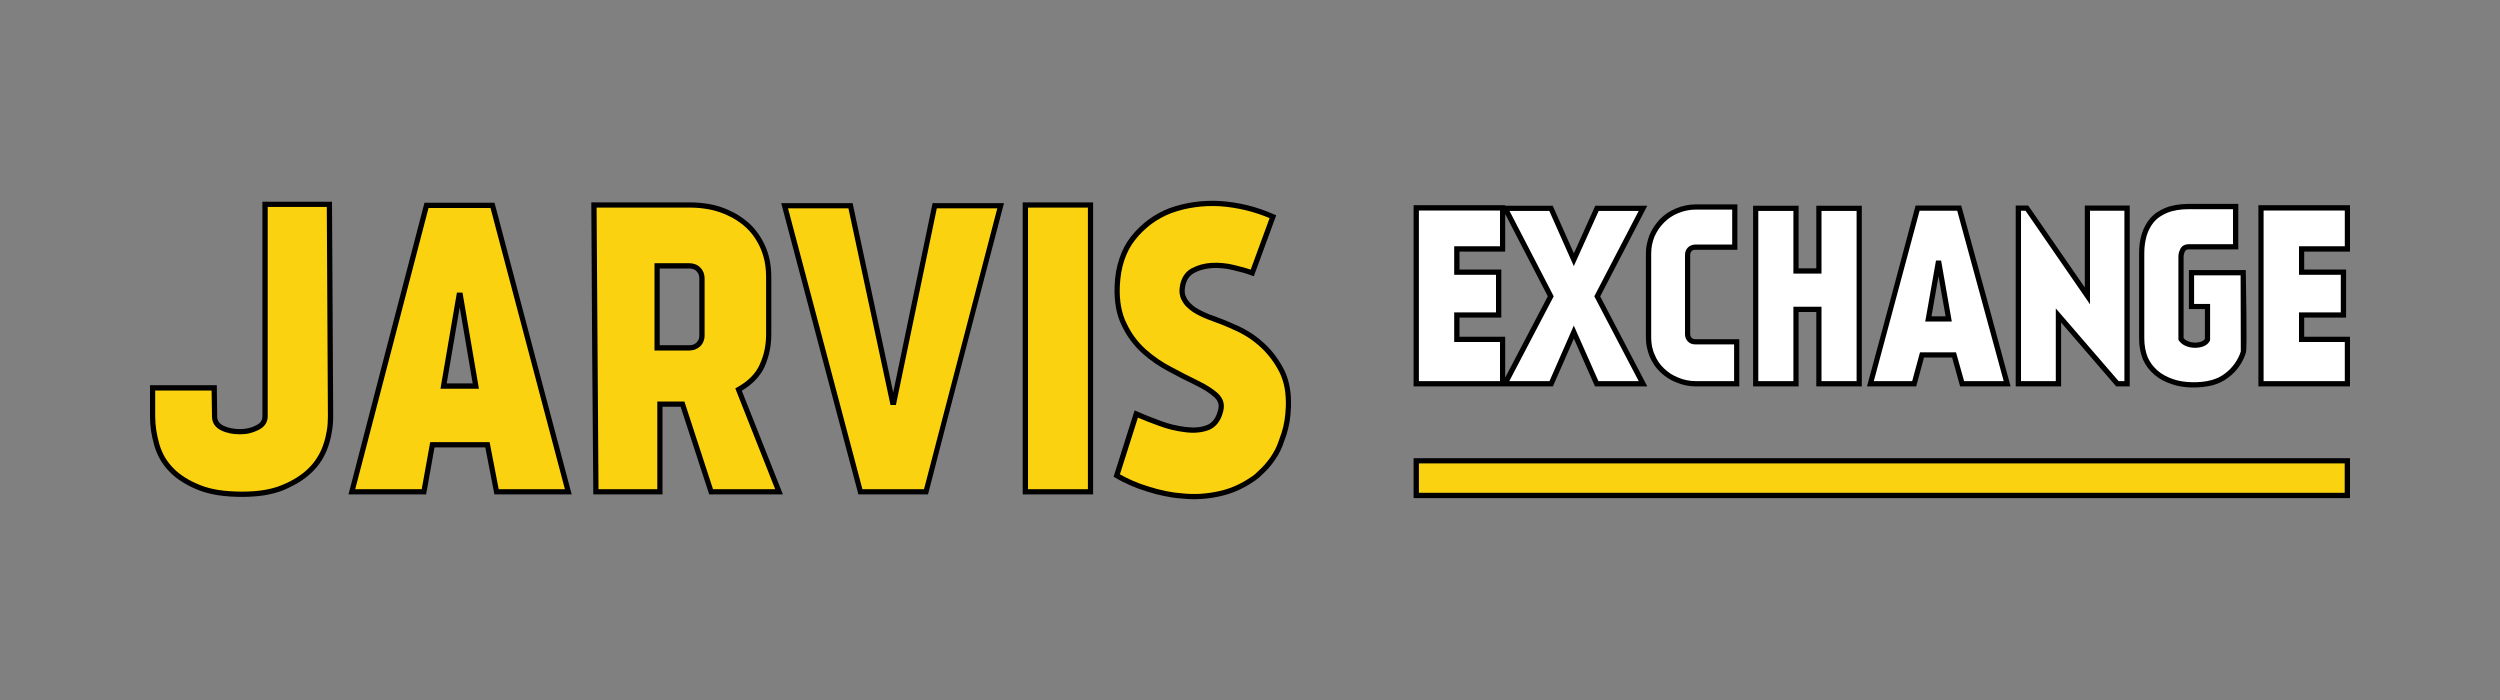
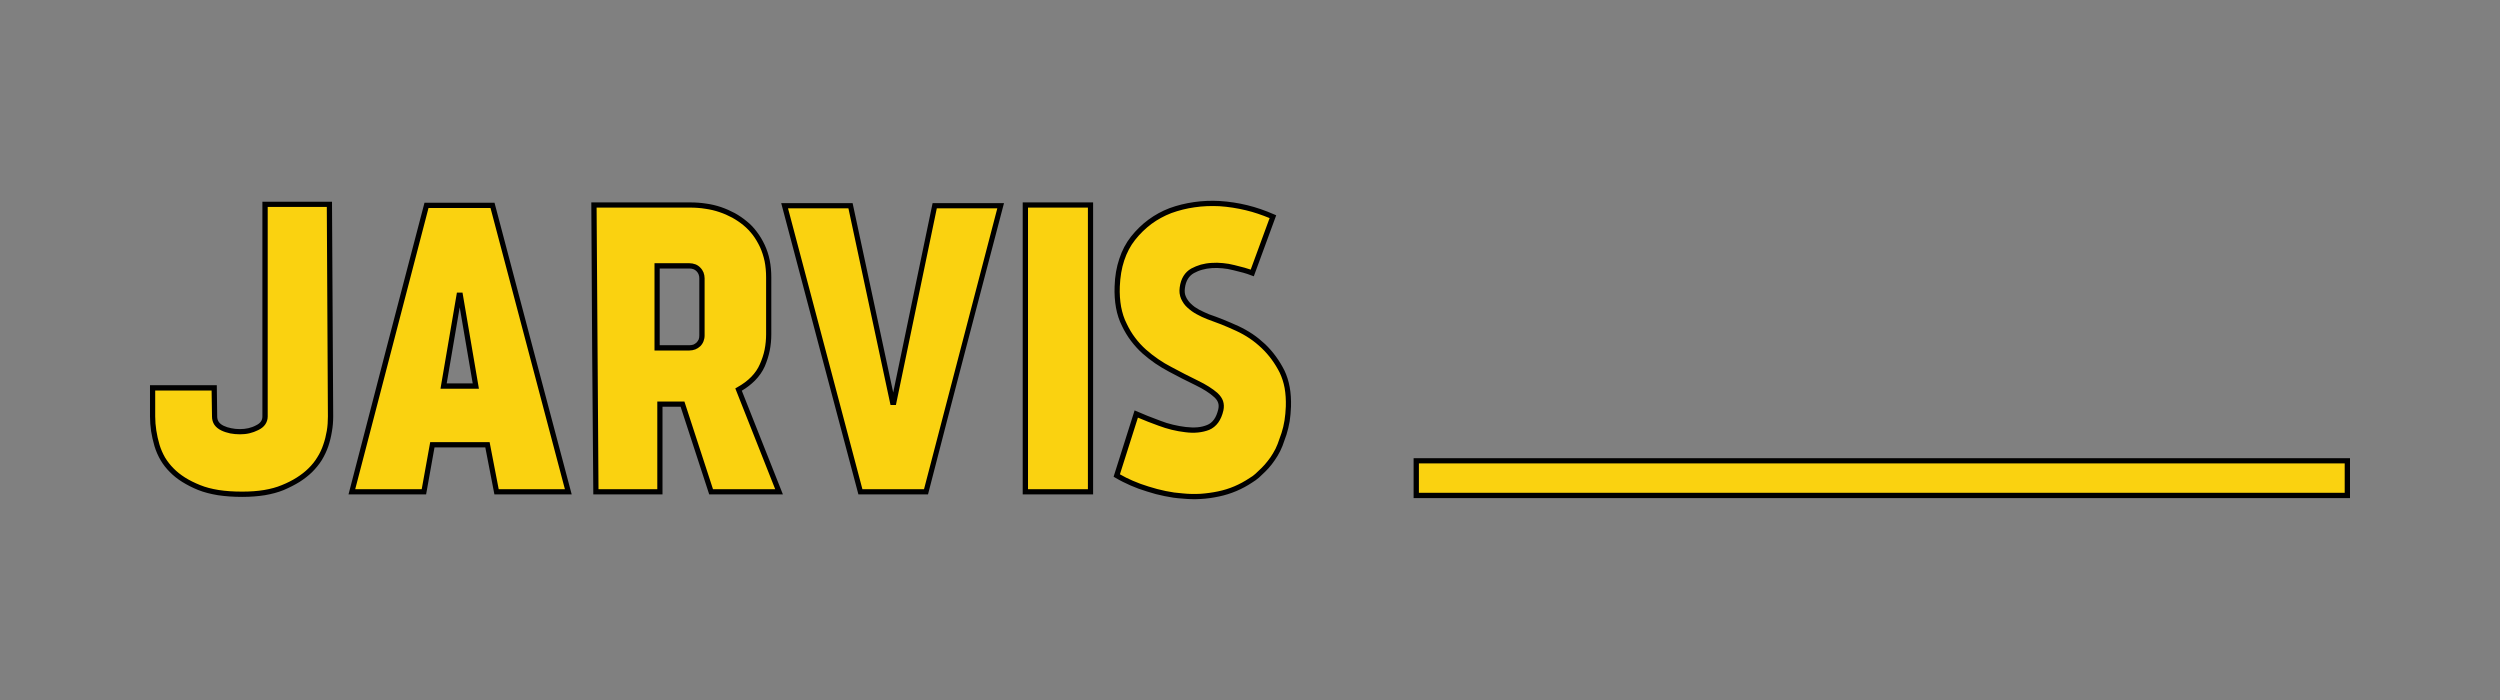
<svg xmlns="http://www.w3.org/2000/svg" xml:space="preserve" width="250px" height="70px" version="1.1" style="shape-rendering:geometricPrecision; text-rendering:geometricPrecision; image-rendering:optimizeQuality; fill-rule:evenodd; clip-rule:evenodd" viewBox="0 0 250 70">
  <rect x="0" y="0" width="250" height="70" fill="#808080" stroke="none" />
  <defs>
    <style type="text/css">
   
    .fil0 {fill:none}
    .fil2 {fill:black;fill-rule:nonzero}
    .fil1 {fill:#FAD210;fill-rule:nonzero}
    .fil3 {fill:white;fill-rule:nonzero}
   
  </style>
  </defs>
  <g id="Слой_x0020_1">
    <rect class="fil0" width="250" height="70" />
    <g id="_2553887030384">
      <path class="fil1" d="M118.23 28.78c-0.05,0.37 -0.01,0.71 0.12,1 0.13,0.3 0.32,0.56 0.58,0.8 0.25,0.24 0.54,0.44 0.87,0.62 0.33,0.17 0.67,0.33 1.01,0.47 0.9,0.31 1.87,0.7 2.9,1.17 0.98,0.45 1.86,1.04 2.62,1.77 0.77,0.73 1.39,1.58 1.87,2.55 0.48,0.96 0.69,2.13 0.64,3.5 -0.03,0.99 -0.18,1.9 -0.44,2.72 -0.13,0.4 -0.27,0.77 -0.4,1.11 -0.13,0.35 -0.29,0.67 -0.47,0.98 -0.35,0.56 -0.75,1.07 -1.2,1.52 -0.21,0.21 -0.41,0.4 -0.61,0.58 -0.2,0.18 -0.41,0.32 -0.62,0.44 -1,0.69 -2.09,1.15 -3.25,1.38 -1.2,0.26 -2.39,0.33 -3.58,0.21 -0.61,-0.04 -1.2,-0.13 -1.77,-0.24 -0.57,-0.12 -1.14,-0.27 -1.72,-0.46 -1.12,-0.33 -2.15,-0.78 -3.1,-1.35l1.94 -6.15c0.32,0.14 0.67,0.29 1.06,0.44 0.38,0.16 0.8,0.31 1.25,0.48 0.87,0.33 1.74,0.54 2.62,0.64 0.87,0.11 1.63,0.04 2.26,-0.22 0.64,-0.26 1.06,-0.84 1.27,-1.77 0.14,-0.56 -0.04,-1.06 -0.51,-1.48 -0.45,-0.4 -1.09,-0.8 -1.91,-1.2 -0.4,-0.19 -0.81,-0.4 -1.25,-0.62 -0.44,-0.23 -0.89,-0.47 -1.37,-0.73 -0.95,-0.49 -1.83,-1.09 -2.62,-1.8 -0.82,-0.73 -1.48,-1.61 -1.99,-2.65 -0.53,-1.06 -0.77,-2.35 -0.71,-3.86 0.08,-1.95 0.61,-3.56 1.59,-4.8 1,-1.28 2.25,-2.2 3.73,-2.76 1.53,-0.57 3.18,-0.8 4.92,-0.71 1.83,0.12 3.61,0.55 5.33,1.31l-2.07 5.62c-0.5,-0.19 -1.11,-0.36 -1.83,-0.53 -0.76,-0.19 -1.5,-0.26 -2.22,-0.21 -0.71,0.04 -1.35,0.22 -1.91,0.53 -0.58,0.33 -0.92,0.89 -1.03,1.7zm-85.17 12.87c0,0.99 -0.16,1.95 -0.48,2.9 -0.32,0.94 -0.83,1.77 -1.55,2.47 -0.69,0.69 -1.61,1.26 -2.75,1.73 -1.09,0.45 -2.44,0.68 -4.06,0.68 -1.76,0 -3.18,-0.23 -4.3,-0.68 -1.17,-0.47 -2.08,-1.04 -2.74,-1.73 -0.7,-0.68 -1.19,-1.51 -1.48,-2.47 -0.29,-0.99 -0.44,-1.96 -0.44,-2.9l0 -2.87 6.16 0 0.04 2.87c0,0.52 0.26,0.91 0.79,1.17 0.51,0.23 1.09,0.35 1.75,0.35 0.61,0 1.18,-0.13 1.71,-0.39 0.53,-0.26 0.79,-0.64 0.79,-1.13l0 -21.22 6.44 0 0.12 21.22zm26.33 -21.15l9.62 0c1.08,0 2.09,0.15 3.02,0.46 0.95,0.32 1.78,0.79 2.5,1.38 0.71,0.59 1.28,1.35 1.7,2.26 0.42,0.9 0.64,1.95 0.64,3.15l0 5.66c0,1.08 -0.2,2.13 -0.64,3.11 -0.43,0.99 -1.24,1.8 -2.38,2.44l4.05 10.22 -6.79 0 -2.86 -8.77 -2.26 0 0 8.77 -6.4 0 -0.2 -28.68zm6.32 14.29l3.22 0c0.37,0 0.67,-0.12 0.91,-0.36 0.24,-0.23 0.36,-0.53 0.36,-0.88l0 -5.73c0,-0.33 -0.12,-0.63 -0.36,-0.88 -0.23,-0.24 -0.55,-0.36 -0.91,-0.36l-3.22 0 0 8.21zm-16.97 9.69l-5.5 0 -0.85 4.7 -7.2 0 7.46 -28.64 6.6 0 7.58 28.64 -7.17 0 -0.92 -4.7zm-2.83 -14.96l-1.55 9.09 3.22 0 -1.55 -9.09 -0.12 0zm43.47 10.71l4.09 -19.66 6.6 0 -7.47 28.61 -6.56 0 -7.58 -28.61 6.59 0 4.21 19.66 0.12 0zm19.67 8.95l-6.52 0 0 -28.68 6.52 0 0 28.68z" />
      <path class="fil2" d="M118.49 28.81c-0.02,0.17 -0.03,0.32 -0.01,0.47 0.02,0.14 0.05,0.27 0.11,0.39 0.06,0.14 0.13,0.26 0.22,0.38 0.08,0.12 0.18,0.23 0.3,0.34 0.11,0.11 0.24,0.21 0.37,0.31 0.14,0.09 0.29,0.18 0.44,0.27l0.49 0.24 0.5 0.22c0.45,0.15 0.92,0.33 1.4,0.52 0.5,0.2 1,0.42 1.51,0.65 0.5,0.23 0.98,0.5 1.43,0.8 0.45,0.3 0.87,0.65 1.27,1.02 0.78,0.75 1.42,1.63 1.92,2.62 0.24,0.5 0.42,1.06 0.53,1.67 0.11,0.6 0.15,1.26 0.13,1.96 -0.02,0.5 -0.06,0.99 -0.13,1.45 -0.08,0.47 -0.19,0.92 -0.32,1.34l-0.4 1.13 -0.23 0.52 -0.27 0.49c-0.18,0.29 -0.37,0.57 -0.57,0.83 -0.21,0.27 -0.43,0.52 -0.66,0.74l-0.62 0.59 -0.33 0.26 -0.33 0.22c-1.03,0.69 -2.15,1.16 -3.34,1.41 -0.61,0.13 -1.22,0.22 -1.83,0.25 -0.6,0.04 -1.21,0.02 -1.82,-0.04 -0.31,-0.02 -0.61,-0.05 -0.91,-0.09l-0.89 -0.16 -0.87 -0.2 -0.88 -0.26c-0.57,-0.17 -1.12,-0.37 -1.64,-0.6 -0.52,-0.23 -1.03,-0.48 -1.52,-0.77l-0.18 -0.11 2.1 -6.63c0.85,0.38 1.69,0.71 2.56,1.03 0.43,0.17 0.85,0.3 1.28,0.4 0.42,0.1 0.85,0.18 1.27,0.23 0.43,0.05 0.82,0.06 1.18,0.03 0.35,-0.03 0.67,-0.11 0.96,-0.23 0.28,-0.11 0.5,-0.29 0.69,-0.55 0.19,-0.26 0.33,-0.61 0.43,-1.03 0.05,-0.24 0.05,-0.46 -0.02,-0.65 -0.07,-0.21 -0.21,-0.4 -0.42,-0.58 -0.43,-0.39 -1.04,-0.78 -1.84,-1.17 -0.89,-0.43 -1.76,-0.87 -2.63,-1.34 -0.48,-0.25 -0.95,-0.54 -1.4,-0.84 -0.45,-0.31 -0.88,-0.65 -1.28,-1 -0.42,-0.38 -0.8,-0.8 -1.14,-1.25 -0.35,-0.46 -0.65,-0.96 -0.9,-1.49 -0.28,-0.55 -0.48,-1.16 -0.6,-1.82 -0.12,-0.66 -0.17,-1.38 -0.14,-2.15 0.03,-1.01 0.19,-1.92 0.47,-2.75 0.27,-0.83 0.66,-1.57 1.17,-2.22 0.52,-0.65 1.1,-1.22 1.74,-1.69 0.64,-0.47 1.34,-0.86 2.1,-1.15 0.79,-0.29 1.61,-0.49 2.45,-0.61 0.83,-0.12 1.7,-0.16 2.59,-0.11 0.93,0.06 1.85,0.2 2.75,0.42 0.9,0.22 1.79,0.53 2.66,0.91l0.23 0.1 -2.24 6.1 -0.25 -0.09c-0.25,-0.1 -0.52,-0.19 -0.81,-0.27l-0.99 -0.25c-0.37,-0.1 -0.74,-0.16 -1.09,-0.19 -0.35,-0.04 -0.71,-0.04 -1.05,-0.02 -0.34,0.02 -0.67,0.08 -0.96,0.16 -0.3,0.08 -0.58,0.2 -0.84,0.34 -0.5,0.28 -0.81,0.78 -0.9,1.5zm-0.53 0.53c-0.02,-0.19 -0.02,-0.39 0.01,-0.6 0.12,-0.89 0.51,-1.52 1.16,-1.89 0.3,-0.16 0.62,-0.29 0.96,-0.39 0.33,-0.09 0.69,-0.15 1.06,-0.17 0.37,-0.03 0.75,-0.02 1.14,0.02 0.38,0.03 0.77,0.1 1.16,0.2l1.01 0.26 0.61 0.19 1.89 -5.15c-0.78,-0.32 -1.56,-0.59 -2.36,-0.78 -0.87,-0.21 -1.75,-0.35 -2.65,-0.41 -0.86,-0.04 -1.69,-0.01 -2.49,0.11 -0.8,0.11 -1.58,0.31 -2.33,0.58 -0.72,0.28 -1.38,0.64 -1.98,1.08 -0.6,0.45 -1.15,0.98 -1.64,1.6 -0.47,0.59 -0.83,1.28 -1.09,2.06 -0.26,0.78 -0.4,1.64 -0.44,2.6 -0.03,0.73 0.02,1.41 0.13,2.03 0.12,0.62 0.3,1.19 0.56,1.69 0.24,0.51 0.52,0.98 0.84,1.4 0.32,0.43 0.68,0.82 1.08,1.18 0.39,0.34 0.8,0.67 1.23,0.96 0.42,0.29 0.87,0.56 1.34,0.8 0.87,0.47 1.73,0.91 2.61,1.34 0.85,0.41 1.5,0.83 1.97,1.24 0.27,0.25 0.46,0.52 0.56,0.8 0.1,0.3 0.11,0.62 0.04,0.95 -0.11,0.49 -0.29,0.9 -0.52,1.22 -0.24,0.33 -0.55,0.58 -0.91,0.73 -0.34,0.13 -0.71,0.22 -1.12,0.26 -0.39,0.04 -0.82,0.03 -1.27,-0.03 -0.44,-0.05 -0.89,-0.13 -1.34,-0.24 -0.45,-0.11 -0.9,-0.25 -1.35,-0.42 -0.69,-0.25 -1.37,-0.51 -2.04,-0.8l-1.8 5.67c0.41,0.24 0.84,0.45 1.28,0.64 0.51,0.22 1.04,0.42 1.58,0.58l0.86 0.25 0.85 0.2 0.85 0.15 0.88 0.09c0.58,0.06 1.17,0.07 1.75,0.04 0.58,-0.04 1.17,-0.12 1.75,-0.24 1.13,-0.23 2.19,-0.68 3.17,-1.34l0.31 -0.2 0.27 -0.22 0.61 -0.58c0.22,-0.22 0.43,-0.45 0.61,-0.69 0.2,-0.24 0.38,-0.51 0.54,-0.78l0.25 -0.45 0.21 -0.48 0.39 -1.1c0.13,-0.4 0.23,-0.82 0.3,-1.26 0.07,-0.44 0.11,-0.91 0.13,-1.39 0.02,-0.67 -0.02,-1.28 -0.12,-1.85 -0.1,-0.55 -0.27,-1.06 -0.49,-1.53 -0.47,-0.93 -1.07,-1.76 -1.82,-2.47 -0.37,-0.35 -0.77,-0.68 -1.19,-0.96 -0.43,-0.29 -0.88,-0.54 -1.36,-0.76 -0.52,-0.24 -1.01,-0.45 -1.48,-0.64 -0.48,-0.19 -0.94,-0.36 -1.39,-0.52l-0.54 -0.23 -0.51 -0.26c-0.18,-0.09 -0.34,-0.2 -0.5,-0.31 -0.15,-0.11 -0.3,-0.23 -0.43,-0.35 -0.14,-0.12 -0.26,-0.26 -0.37,-0.41 -0.1,-0.15 -0.19,-0.3 -0.27,-0.47 -0.07,-0.17 -0.13,-0.36 -0.15,-0.55zm-84.64 12.31c0,0.5 -0.04,1.01 -0.13,1.51 -0.08,0.5 -0.2,0.99 -0.36,1.47 -0.17,0.49 -0.39,0.95 -0.65,1.38 -0.27,0.43 -0.6,0.83 -0.97,1.2 -0.36,0.35 -0.78,0.68 -1.25,0.98 -0.47,0.29 -1,0.56 -1.58,0.81 -0.56,0.23 -1.19,0.4 -1.89,0.52 -0.69,0.11 -1.45,0.17 -2.27,0.17 -0.88,0 -1.7,-0.06 -2.43,-0.17 -0.73,-0.12 -1.39,-0.29 -1.97,-0.52 -0.6,-0.24 -1.13,-0.52 -1.6,-0.81 -0.48,-0.3 -0.89,-0.63 -1.23,-0.98 -0.36,-0.36 -0.67,-0.75 -0.93,-1.19 -0.25,-0.43 -0.46,-0.9 -0.61,-1.4 -0.15,-0.51 -0.26,-1.01 -0.34,-1.5 -0.07,-0.5 -0.11,-0.99 -0.11,-1.47l0 -3.13 6.68 0 0.04 3.12c0,0.21 0.05,0.39 0.15,0.54 0.11,0.16 0.27,0.29 0.5,0.4 0.23,0.11 0.48,0.19 0.75,0.24 0.27,0.06 0.56,0.09 0.88,0.09 0.29,0 0.56,-0.03 0.83,-0.09 0.26,-0.06 0.52,-0.15 0.76,-0.28 0.23,-0.11 0.4,-0.24 0.5,-0.39 0.1,-0.14 0.15,-0.31 0.15,-0.5l0 -21.48 6.96 0 0.12 21.48zm-0.64 1.43c0.08,-0.47 0.11,-0.95 0.11,-1.43l-0.11 -20.96 -5.91 0 0 20.96c0,0.3 -0.09,0.57 -0.25,0.8 -0.16,0.23 -0.39,0.41 -0.7,0.56 -0.28,0.14 -0.58,0.25 -0.88,0.32 -0.3,0.07 -0.62,0.1 -0.94,0.1 -0.34,0 -0.67,-0.03 -0.98,-0.09 -0.32,-0.07 -0.61,-0.16 -0.88,-0.29 -0.31,-0.15 -0.54,-0.34 -0.7,-0.57 -0.16,-0.24 -0.24,-0.52 -0.24,-0.83l-0.04 -2.6 -5.64 0 0 2.6c0,0.46 0.04,0.92 0.11,1.39 0.07,0.47 0.18,0.95 0.32,1.43 0.14,0.46 0.33,0.89 0.56,1.29 0.24,0.39 0.52,0.75 0.85,1.08 0.32,0.33 0.7,0.63 1.14,0.91 0.44,0.28 0.95,0.53 1.52,0.76 0.54,0.22 1.16,0.38 1.85,0.49 0.7,0.11 1.48,0.16 2.35,0.16 0.8,0 1.53,-0.05 2.19,-0.16 0.65,-0.11 1.25,-0.27 1.77,-0.49 0.55,-0.22 1.06,-0.48 1.5,-0.76 0.44,-0.28 0.83,-0.58 1.16,-0.91 0.35,-0.34 0.65,-0.71 0.89,-1.11 0.25,-0.39 0.45,-0.82 0.6,-1.27 0.16,-0.45 0.27,-0.92 0.35,-1.38zm26.71 -22.84l9.62 0c0.56,0 1.1,0.04 1.62,0.12 0.51,0.07 1,0.19 1.48,0.35 0.49,0.17 0.94,0.37 1.37,0.6 0.43,0.24 0.84,0.52 1.21,0.83 0.38,0.3 0.71,0.66 1,1.05 0.3,0.39 0.56,0.83 0.78,1.3 0.22,0.47 0.39,0.98 0.5,1.53 0.11,0.55 0.16,1.12 0.16,1.73l0 5.66c0,0.56 -0.05,1.12 -0.16,1.66 -0.11,0.54 -0.28,1.06 -0.49,1.56 -0.23,0.52 -0.56,0.99 -0.98,1.42 -0.37,0.37 -0.81,0.72 -1.32,1.02l4.11 10.37 -7.37 0 -2.86 -8.77 -1.81 0 0 8.77 -6.92 0c-0.08,-9.73 -0.16,-19.47 -0.2,-29.2l0.26 0zm9.62 0.52l-9.35 0 0.19 28.16 5.88 0 0 -8.77 2.71 0 2.86 8.77 6.22 0 -3.99 -10.08 0.19 -0.11c0.56,-0.31 1.03,-0.66 1.41,-1.05 0.37,-0.38 0.66,-0.8 0.86,-1.27 0.21,-0.47 0.37,-0.95 0.47,-1.44 0.1,-0.51 0.15,-1.03 0.15,-1.56l0 -5.66c0,-0.58 -0.05,-1.12 -0.15,-1.63 -0.11,-0.5 -0.26,-0.97 -0.46,-1.41 -0.21,-0.44 -0.45,-0.85 -0.72,-1.21 -0.28,-0.36 -0.58,-0.68 -0.92,-0.96 -0.34,-0.28 -0.72,-0.54 -1.13,-0.77 -0.41,-0.22 -0.84,-0.41 -1.29,-0.56 -0.44,-0.15 -0.9,-0.26 -1.39,-0.33 -0.49,-0.08 -1.01,-0.12 -1.54,-0.12zm-3.04 13.76l2.96 0c0.15,0 0.29,-0.02 0.41,-0.06 0.11,-0.05 0.22,-0.12 0.32,-0.21 0.09,-0.1 0.16,-0.2 0.21,-0.31 0.04,-0.11 0.06,-0.25 0.06,-0.39l0 -5.73c0,-0.13 -0.02,-0.26 -0.07,-0.38 -0.04,-0.11 -0.11,-0.22 -0.21,-0.32 -0.09,-0.09 -0.19,-0.16 -0.3,-0.2 -0.12,-0.05 -0.27,-0.07 -0.42,-0.07l-2.96 0 0 7.67zm2.96 0.53l-3.48 0 0 -8.73 3.48 0c0.21,0 0.42,0.04 0.61,0.11 0.18,0.07 0.35,0.18 0.49,0.33 0.14,0.14 0.25,0.31 0.32,0.48 0.07,0.19 0.11,0.38 0.11,0.58l0 5.73c0,0.21 -0.04,0.4 -0.11,0.58 -0.07,0.18 -0.18,0.35 -0.32,0.49 -0.15,0.14 -0.32,0.25 -0.5,0.32 -0.19,0.07 -0.39,0.11 -0.6,0.11zm-20.4 9.69l-5.08 0 -0.84 4.7 -7.76 0c2.51,-9.72 5.05,-19.45 7.6,-29.17l7 0c2.55,9.73 5.15,19.45 7.72,29.17l-7.73 0 -0.91 -4.7zm-5.29 -0.53l5.72 0 0.91 4.71 6.62 0 -7.44 -28.12 -6.2 0 -7.33 28.12 6.65 0 0.85 -4.71 0.22 0zm2.73 -13.48l-1.3 7.61 2.6 0 -1.3 -7.61zm-1.87 7.83l1.59 -9.3 0.56 0 1.64 9.61 -3.84 0 0.05 -0.31zm45.22 0.69l3.94 -18.94 7.14 0c-2.54,9.71 -5.11,19.42 -7.6,29.13l-6.96 0c-2.59,-9.7 -5.15,-19.42 -7.72,-29.13l7.14 0 4.06 18.94zm4.36 -18.42l-4.09 19.67 -0.54 0 -4.21 -19.67 -6.04 0 7.44 28.09 6.16 0 7.33 -28.09 -6.05 0zm15.37 28.61l-6.78 0 0 -29.2 7.04 0 0 29.2 -0.26 0zm-6.25 -0.52l5.99 0 0 -28.16 -5.99 0 0 28.16z" />
-       <path class="fil3" d="M224.34 35.18c-0.14,0.47 -0.36,0.91 -0.65,1.33 -0.29,0.4 -0.64,0.76 -1.04,1.06 -0.42,0.32 -0.91,0.55 -1.44,0.69 -1.15,0.32 -2.82,0.31 -3.93,-0.08 -0.67,-0.22 -1.22,-0.52 -1.68,-0.91 -0.47,-0.41 -0.82,-0.89 -1.07,-1.44 -0.24,-0.57 -0.36,-1.25 -0.36,-2.01l0 -8.5c0,-0.67 0.08,-1.27 0.24,-1.8 0.16,-0.57 0.43,-1.06 0.8,-1.5 0.35,-0.42 0.83,-0.75 1.45,-1 0.62,-0.24 1.36,-0.36 2.19,-0.36l4.72 0 0 4.02 -4.72 0c-0.26,0 -0.47,0.11 -0.58,0.33 -0.1,0.19 -0.17,0.42 -0.17,0.65l0 8.24c0.53,0.82 2.29,0.81 2.65,0.06l0 -3.31 -1.6 0 0 -3.38 5.17 0 0.02 7.91zm-74.08 -14.39l0 4.11 -4.58 0 0 2.32 4.19 0 0 4.28 -4.19 0 0 2.44 4.58 0 0 4.43 -8.63 0 0 -17.58 8.63 0zm84.48 0l0 4.11 -4.58 0 0 2.32 4.18 0 0 4.28 -4.18 0 0 2.44 4.58 0 0 4.43 -8.64 0 0 -17.58 8.64 0zm-70.44 17.58l-4.63 0 -2.28 -5.16 -2.27 5.16 -4.62 0 4.57 -8.74 -4.55 -8.8 4.58 0 2.29 5.14 2.31 -5.14 4.6 0 -4.58 8.8 4.58 8.74zm4.46 -4.95c0,0.22 0.07,0.4 0.21,0.55 0.15,0.14 0.34,0.21 0.58,0.21l4.12 0 0 4.19 -4.12 0c-0.62,0 -1.23,-0.12 -1.82,-0.37 -0.58,-0.23 -1.08,-0.55 -1.51,-0.97 -0.43,-0.41 -0.77,-0.9 -1.01,-1.48 -0.23,-0.56 -0.35,-1.16 -0.35,-1.8l0 -8.39c0,-0.63 0.12,-1.23 0.35,-1.8 0.24,-0.56 0.58,-1.06 1.01,-1.49 0.41,-0.42 0.92,-0.76 1.51,-1 0.59,-0.25 1.2,-0.37 1.82,-0.37l3.93 0 0 4.02 -3.93 0c-0.24,0 -0.44,0.07 -0.58,0.21 -0.14,0.16 -0.21,0.35 -0.21,0.57l0 7.92zm17.16 4.95l-4.03 0 0 -7.44 -2.29 0 0 7.44 -4.03 0 0 -17.54 4.03 0 0 6.27 2.29 0 0 -6.27 4.03 0 0 17.54zm9.49 -2.88l-3.21 0 -0.78 2.88 -4.38 0 4.72 -17.56 4.16 0 4.79 17.56 -4.5 0 -0.8 -2.88zm-1.6 -9.17l-0.97 5.57 2.03 0 -0.98 -5.57 -0.08 0zm12.03 5.23l0 6.82 -4.01 0 0 -17.56 0.86 0 6.05 8.78 0 -8.78 3.97 0 0 17.56 -0.97 0 -5.9 -6.82z" />
-       <path class="fil2" d="M224.59 35.26c-0.07,0.25 -0.17,0.49 -0.29,0.73 -0.11,0.23 -0.25,0.45 -0.4,0.67 -0.15,0.21 -0.31,0.41 -0.49,0.59 -0.19,0.19 -0.39,0.37 -0.61,0.53 -0.22,0.17 -0.47,0.32 -0.72,0.44 -0.24,0.12 -0.51,0.22 -0.8,0.3 -0.61,0.16 -1.36,0.24 -2.11,0.23 -0.7,-0.02 -1.41,-0.12 -1.98,-0.33 -0.34,-0.11 -0.66,-0.25 -0.95,-0.4 -0.3,-0.16 -0.57,-0.35 -0.81,-0.56 -0.25,-0.21 -0.47,-0.45 -0.66,-0.7 -0.19,-0.26 -0.35,-0.53 -0.48,-0.82 -0.12,-0.31 -0.22,-0.64 -0.29,-1 -0.06,-0.35 -0.09,-0.73 -0.09,-1.12l0 -8.5c0,-0.34 0.02,-0.67 0.06,-0.98 0.05,-0.32 0.11,-0.62 0.19,-0.9 0.09,-0.29 0.2,-0.57 0.34,-0.83 0.14,-0.27 0.31,-0.52 0.51,-0.76 0.19,-0.23 0.42,-0.44 0.68,-0.61 0.26,-0.18 0.55,-0.33 0.87,-0.46 0.32,-0.13 0.68,-0.22 1.07,-0.29 0.38,-0.06 0.79,-0.1 1.22,-0.1l4.98 0 0 4.55 -4.98 0c-0.08,0 -0.16,0.02 -0.22,0.05 -0.05,0.03 -0.1,0.08 -0.13,0.14 -0.04,0.08 -0.08,0.18 -0.1,0.26 -0.02,0.09 -0.04,0.18 -0.04,0.27l0 8.15c0.09,0.12 0.22,0.21 0.37,0.28 0.25,0.12 0.55,0.18 0.84,0.17 0.28,-0.01 0.55,-0.07 0.74,-0.19 0.07,-0.05 0.14,-0.11 0.18,-0.18l0 -2.98 -1.6 0 0 -3.9 5.69 0c0,1.12 0.16,7.78 0.01,8.25zm-0.76 0.5c0.1,-0.2 0.19,-0.41 0.25,-0.62l-0.02 -7.61 -4.65 0 0 2.86 1.6 0 0 3.63 -0.02 0.05c-0.09,0.18 -0.23,0.33 -0.4,0.44 -0.27,0.17 -0.64,0.26 -1.01,0.27 -0.37,0.01 -0.75,-0.06 -1.07,-0.21 -0.26,-0.13 -0.48,-0.3 -0.63,-0.53l-0.04 -0.07 0 -8.31c0,-0.14 0.02,-0.27 0.05,-0.4 0.04,-0.13 0.09,-0.26 0.15,-0.38 0.08,-0.15 0.2,-0.27 0.34,-0.35 0.14,-0.07 0.3,-0.11 0.47,-0.11l4.45 0 0 -3.5 -4.45 0c-0.4,0 -0.79,0.03 -1.14,0.09 -0.34,0.06 -0.67,0.14 -0.96,0.26 -0.28,0.11 -0.54,0.25 -0.76,0.4 -0.23,0.15 -0.42,0.33 -0.59,0.52 -0.16,0.2 -0.32,0.42 -0.44,0.66 -0.12,0.23 -0.22,0.48 -0.3,0.74 -0.07,0.26 -0.13,0.53 -0.17,0.82 -0.04,0.28 -0.06,0.58 -0.06,0.91l0 8.5c0,0.37 0.03,0.71 0.09,1.03 0.06,0.31 0.14,0.61 0.25,0.88 0.12,0.26 0.26,0.5 0.42,0.72 0.17,0.22 0.37,0.43 0.58,0.62 0.21,0.18 0.45,0.35 0.72,0.49 0.26,0.14 0.55,0.27 0.87,0.37 0.52,0.18 1.17,0.28 1.82,0.29 0.7,0.02 1.4,-0.05 1.97,-0.21 0.24,-0.06 0.48,-0.16 0.71,-0.26 0.22,-0.12 0.44,-0.24 0.63,-0.39 0.19,-0.14 0.37,-0.3 0.54,-0.47 0.16,-0.17 0.31,-0.35 0.44,-0.53 0.14,-0.2 0.26,-0.4 0.36,-0.6zm-73.31 -14.36l0 3.76 -4.57 0 0 1.79 4.18 0 0 4.81 -4.18 0 0 1.91 4.57 0 0 4.09 4.26 -8.13 -4.26 -8.23zm-0.52 3.23l0 -3.58 -8.11 0 0 17.06 8.11 0 0 -3.91 -4.58 0 0 -2.96 4.18 0 0 -3.76 -4.18 0 0 -2.85 4.58 0zm0.52 14.01l-9.16 0 0 -18.12 9.16 0 0 0.05 4.75 0 2.12 4.76 2.14 -4.76 5.2 0 -4.71 9.07 4.71 9 -5.23 0 -2.11 -4.78 -2.1 4.78 -4.77 0zm84.48 -17.85l0 4.37 -4.58 0 0 1.79 4.19 0 0 4.81 -4.19 0 0 1.91 4.58 0 0 4.97 -9.16 0 0 -18.12 9.16 0 0 0.27zm-0.52 3.84l0 -3.58 -8.12 0 0 17.06 8.12 0 0 -3.91 -4.58 0 0 -2.96 4.18 0 0 -3.76 -4.18 0 0 -2.85 4.58 0zm-74.64 13.48l4.03 0 -4.44 -8.48 4.44 -8.54 -4 0 -2.49 5.52 -2.45 -5.52 -3.98 0 4.42 8.54 -4.44 8.48 4.02 0 2.43 -5.55 2.46 5.55zm9.18 -4.69c0,0.14 0.05,0.27 0.14,0.36 0.09,0.09 0.22,0.14 0.39,0.14l4.38 0 0 4.72 -4.38 0c-0.32,0 -0.65,-0.04 -0.97,-0.1 -0.33,-0.07 -0.64,-0.17 -0.95,-0.3 -0.3,-0.12 -0.59,-0.26 -0.85,-0.43 -0.27,-0.17 -0.51,-0.37 -0.74,-0.59 -0.23,-0.22 -0.44,-0.46 -0.61,-0.72 -0.18,-0.26 -0.33,-0.54 -0.46,-0.84 -0.12,-0.3 -0.22,-0.61 -0.28,-0.93 -0.07,-0.31 -0.1,-0.64 -0.1,-0.98l0 -8.39c0,-0.33 0.03,-0.66 0.1,-0.97 0.06,-0.32 0.16,-0.63 0.28,-0.93 0.13,-0.3 0.28,-0.58 0.46,-0.84 0.18,-0.26 0.38,-0.51 0.6,-0.74 0.22,-0.22 0.47,-0.42 0.73,-0.6 0.26,-0.17 0.56,-0.32 0.87,-0.45 0.31,-0.13 0.63,-0.23 0.95,-0.29 0.32,-0.07 0.64,-0.1 0.97,-0.1l4.19 0 0 4.54 -4.19 0c-0.09,0 -0.17,0.01 -0.23,0.03 -0.06,0.02 -0.11,0.06 -0.16,0.1 -0.04,0.05 -0.08,0.11 -0.1,0.17 -0.03,0.06 -0.04,0.14 -0.04,0.22l0 7.92zm-0.23 0.73c-0.19,-0.19 -0.29,-0.44 -0.29,-0.73l0 -7.92c0,-0.14 0.02,-0.28 0.07,-0.41 0.05,-0.12 0.12,-0.24 0.22,-0.34 0.09,-0.1 0.21,-0.17 0.34,-0.22 0.13,-0.05 0.27,-0.08 0.42,-0.08l3.67 0 0 -3.49 -3.67 0c-0.29,0 -0.59,0.03 -0.87,0.09 -0.29,0.06 -0.57,0.14 -0.85,0.26 -0.28,0.11 -0.54,0.25 -0.78,0.41 -0.23,0.16 -0.45,0.33 -0.64,0.53 -0.21,0.21 -0.39,0.43 -0.55,0.66 -0.16,0.24 -0.29,0.49 -0.41,0.75 -0.11,0.27 -0.19,0.54 -0.25,0.83 -0.05,0.28 -0.08,0.57 -0.08,0.87l0 8.39c0,0.3 0.03,0.6 0.08,0.88 0.06,0.28 0.14,0.56 0.26,0.82 0.11,0.27 0.24,0.53 0.4,0.76 0.16,0.23 0.34,0.44 0.54,0.63 0.21,0.2 0.43,0.37 0.66,0.53 0.24,0.15 0.5,0.28 0.77,0.39 0.28,0.12 0.57,0.21 0.85,0.26 0.28,0.06 0.57,0.09 0.87,0.09l3.86 0 0 -3.67 -3.86 0c-0.31,0 -0.57,-0.09 -0.76,-0.29zm17.13 4.49l-4.29 0 0 -7.44 -1.77 0 0 7.44 -4.55 0 0 -18.07 4.55 0 0 6.26 1.77 0 0 -6.26 4.55 0 0 18.07 -0.26 0zm-3.77 -0.53l3.51 0 0 -17.02 -3.51 0 0 6.27 -2.81 0 0 -6.27 -3.51 0 0 17.02 3.51 0 0 -7.44 2.81 0 0 7.44zm13.06 -2.36l-2.81 0 -0.78 2.89 -4.92 0c1.63,-6.03 3.27,-12.06 4.86,-18.09l4.56 0c1.66,6.02 3.31,12.05 4.94,18.09l-5.05 0 -0.8 -2.89zm-3.01 -0.52l3.4 0 0.81 2.88 3.96 0 -4.65 -17.04 -3.76 0 -4.58 17.04 3.84 0 0.78 -2.88 0.2 0zm1.65 -7.61l-0.7 4.01 1.41 0 -0.71 -4.01zm-1.27 4.22l1.02 -5.79 0.51 0 1.07 6.1 -2.66 0 0.06 -0.31zm13.53 0.41l0 6.39 -4.54 0 0 -18.09 1.25 0 5.66 8.2 0 -8.2 4.49 0 0 18.09 -1.35 0 -5.51 -6.39zm-0.53 5.86l0 -7.27 6.28 7.27 0.58 0 0 -17.04 -3.44 0 0 9.36 -6.45 -9.36 -0.45 0 0 17.04 3.48 0z" />
      <rect class="fil1" x="141.62" y="46.08" width="93.11" height="3.47" />
      <path class="fil2" d="M141.63 45.82l93.37 0 0 3.99 -93.64 0 0 -3.99 0.27 0zm92.84 0.52l-92.58 0 0 2.94 92.58 0 0 -2.94z" />
    </g>
  </g>
</svg>